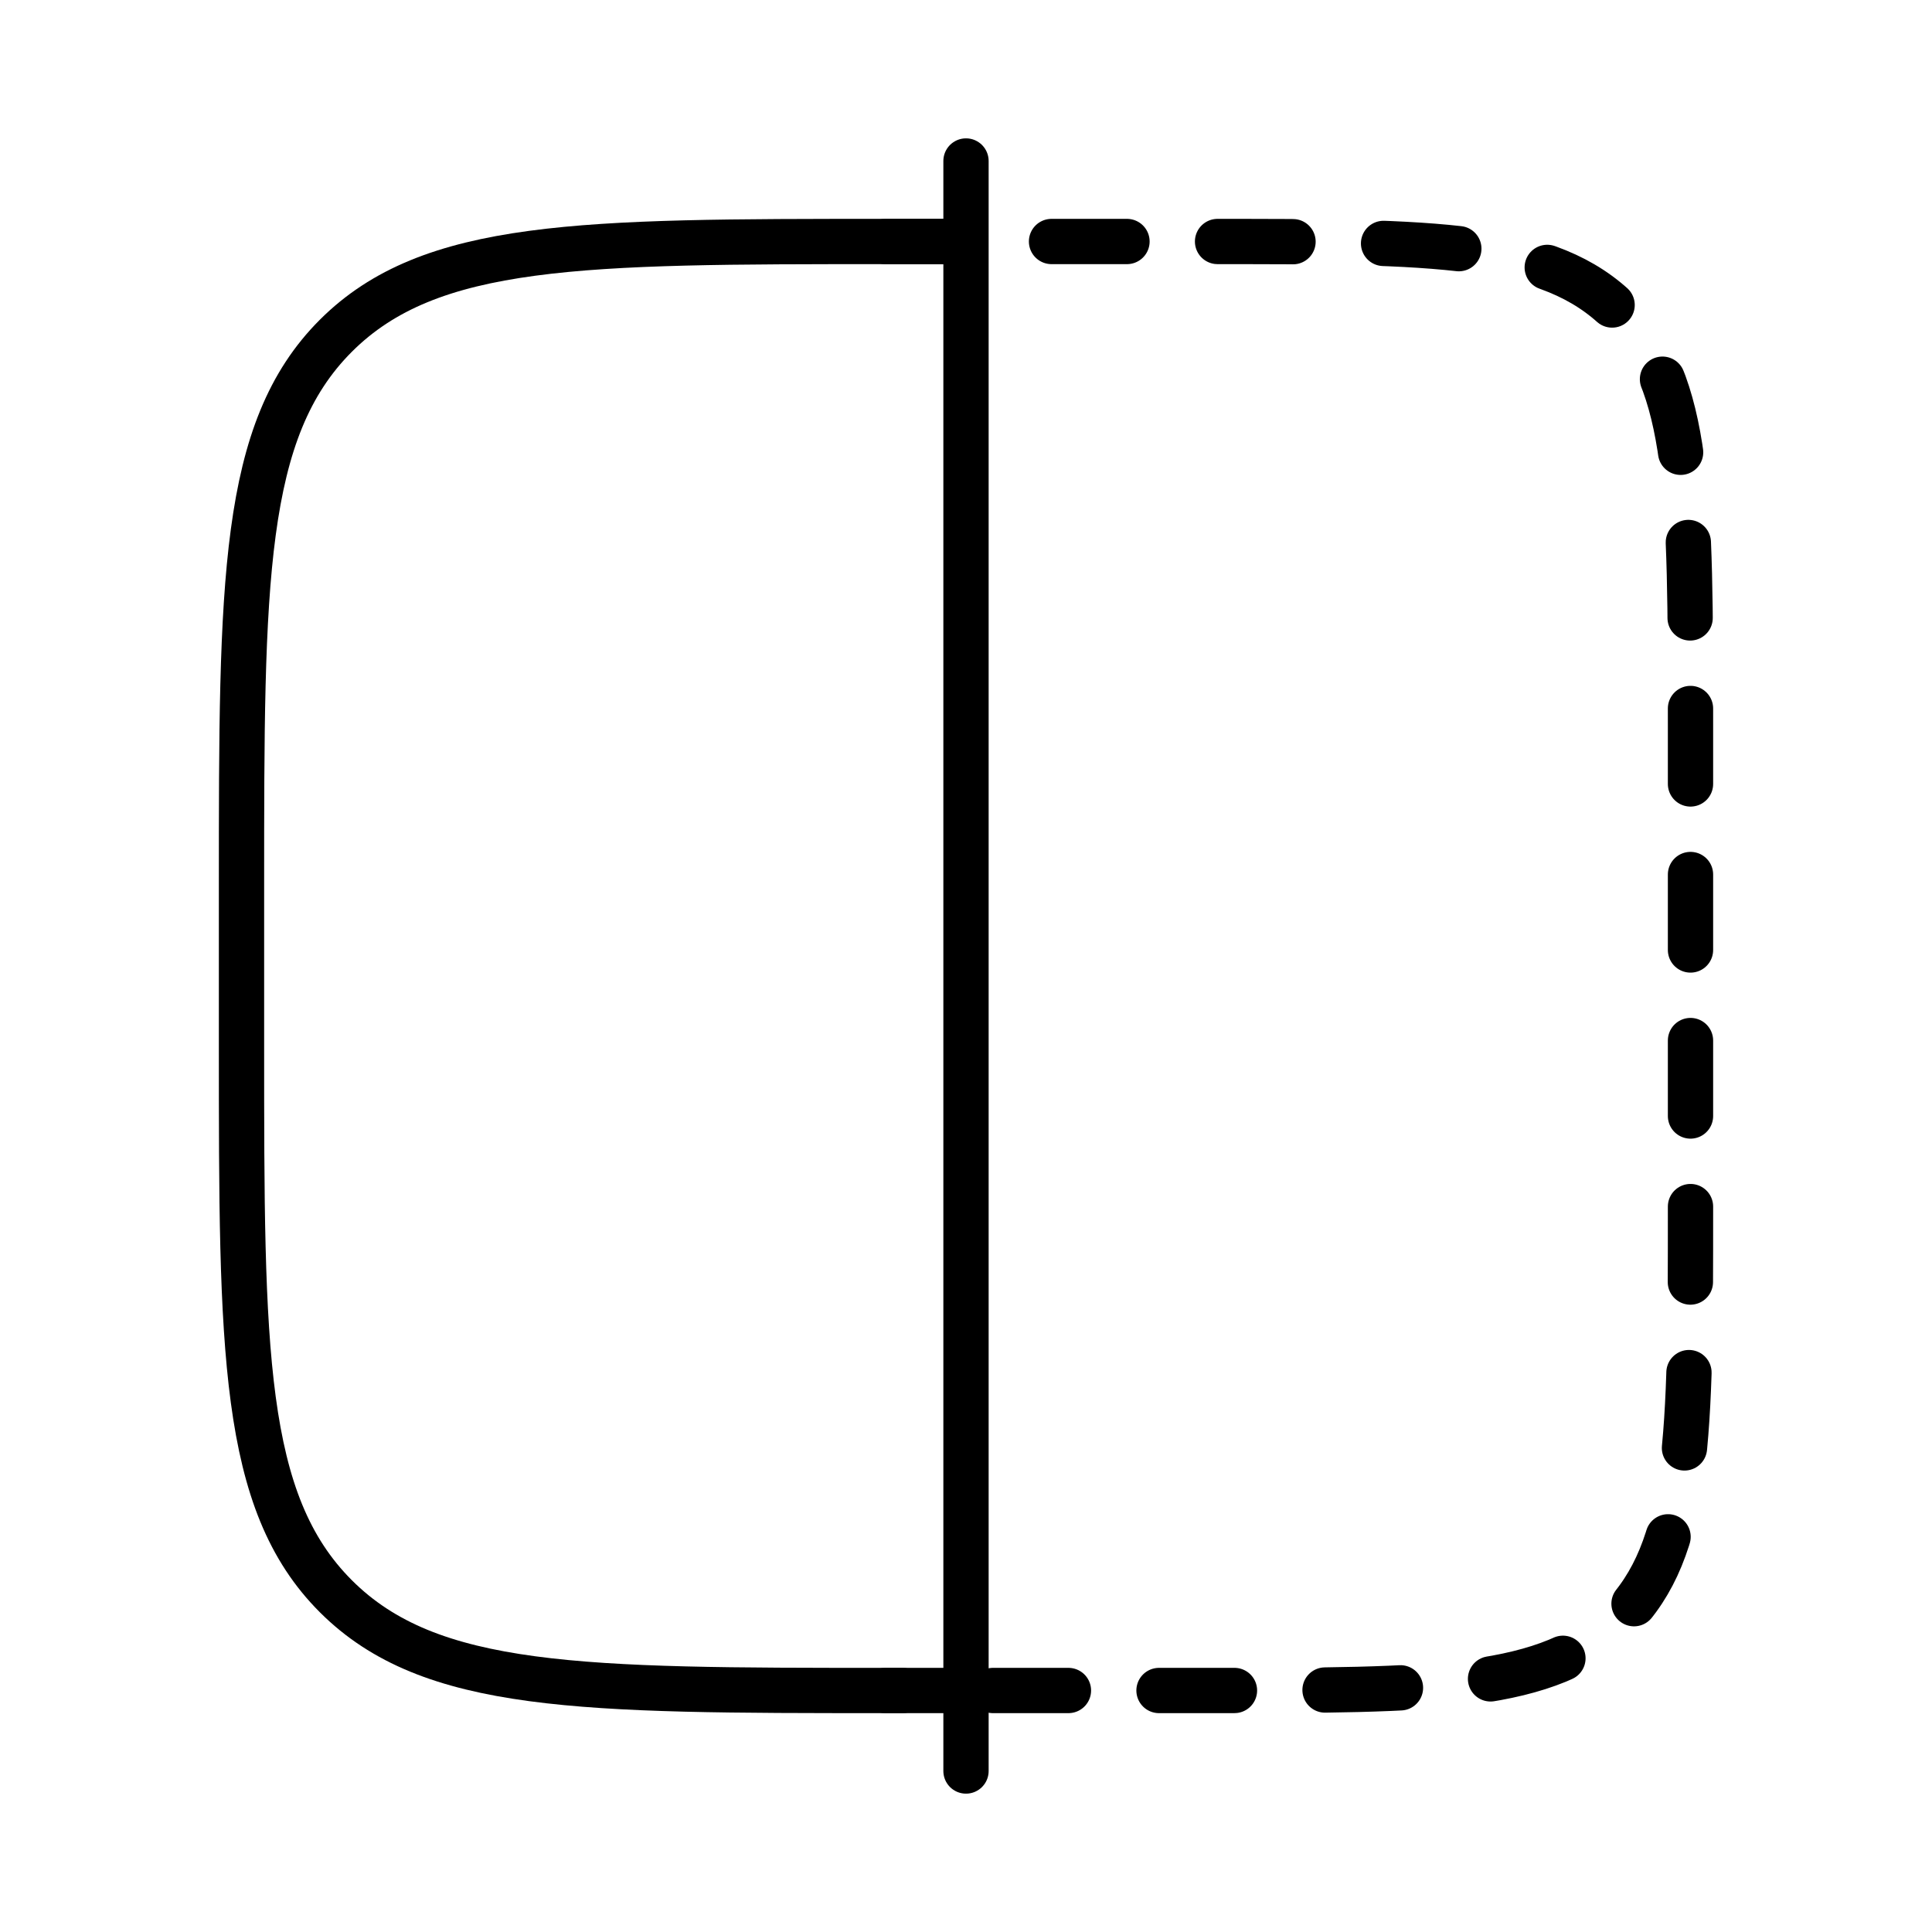
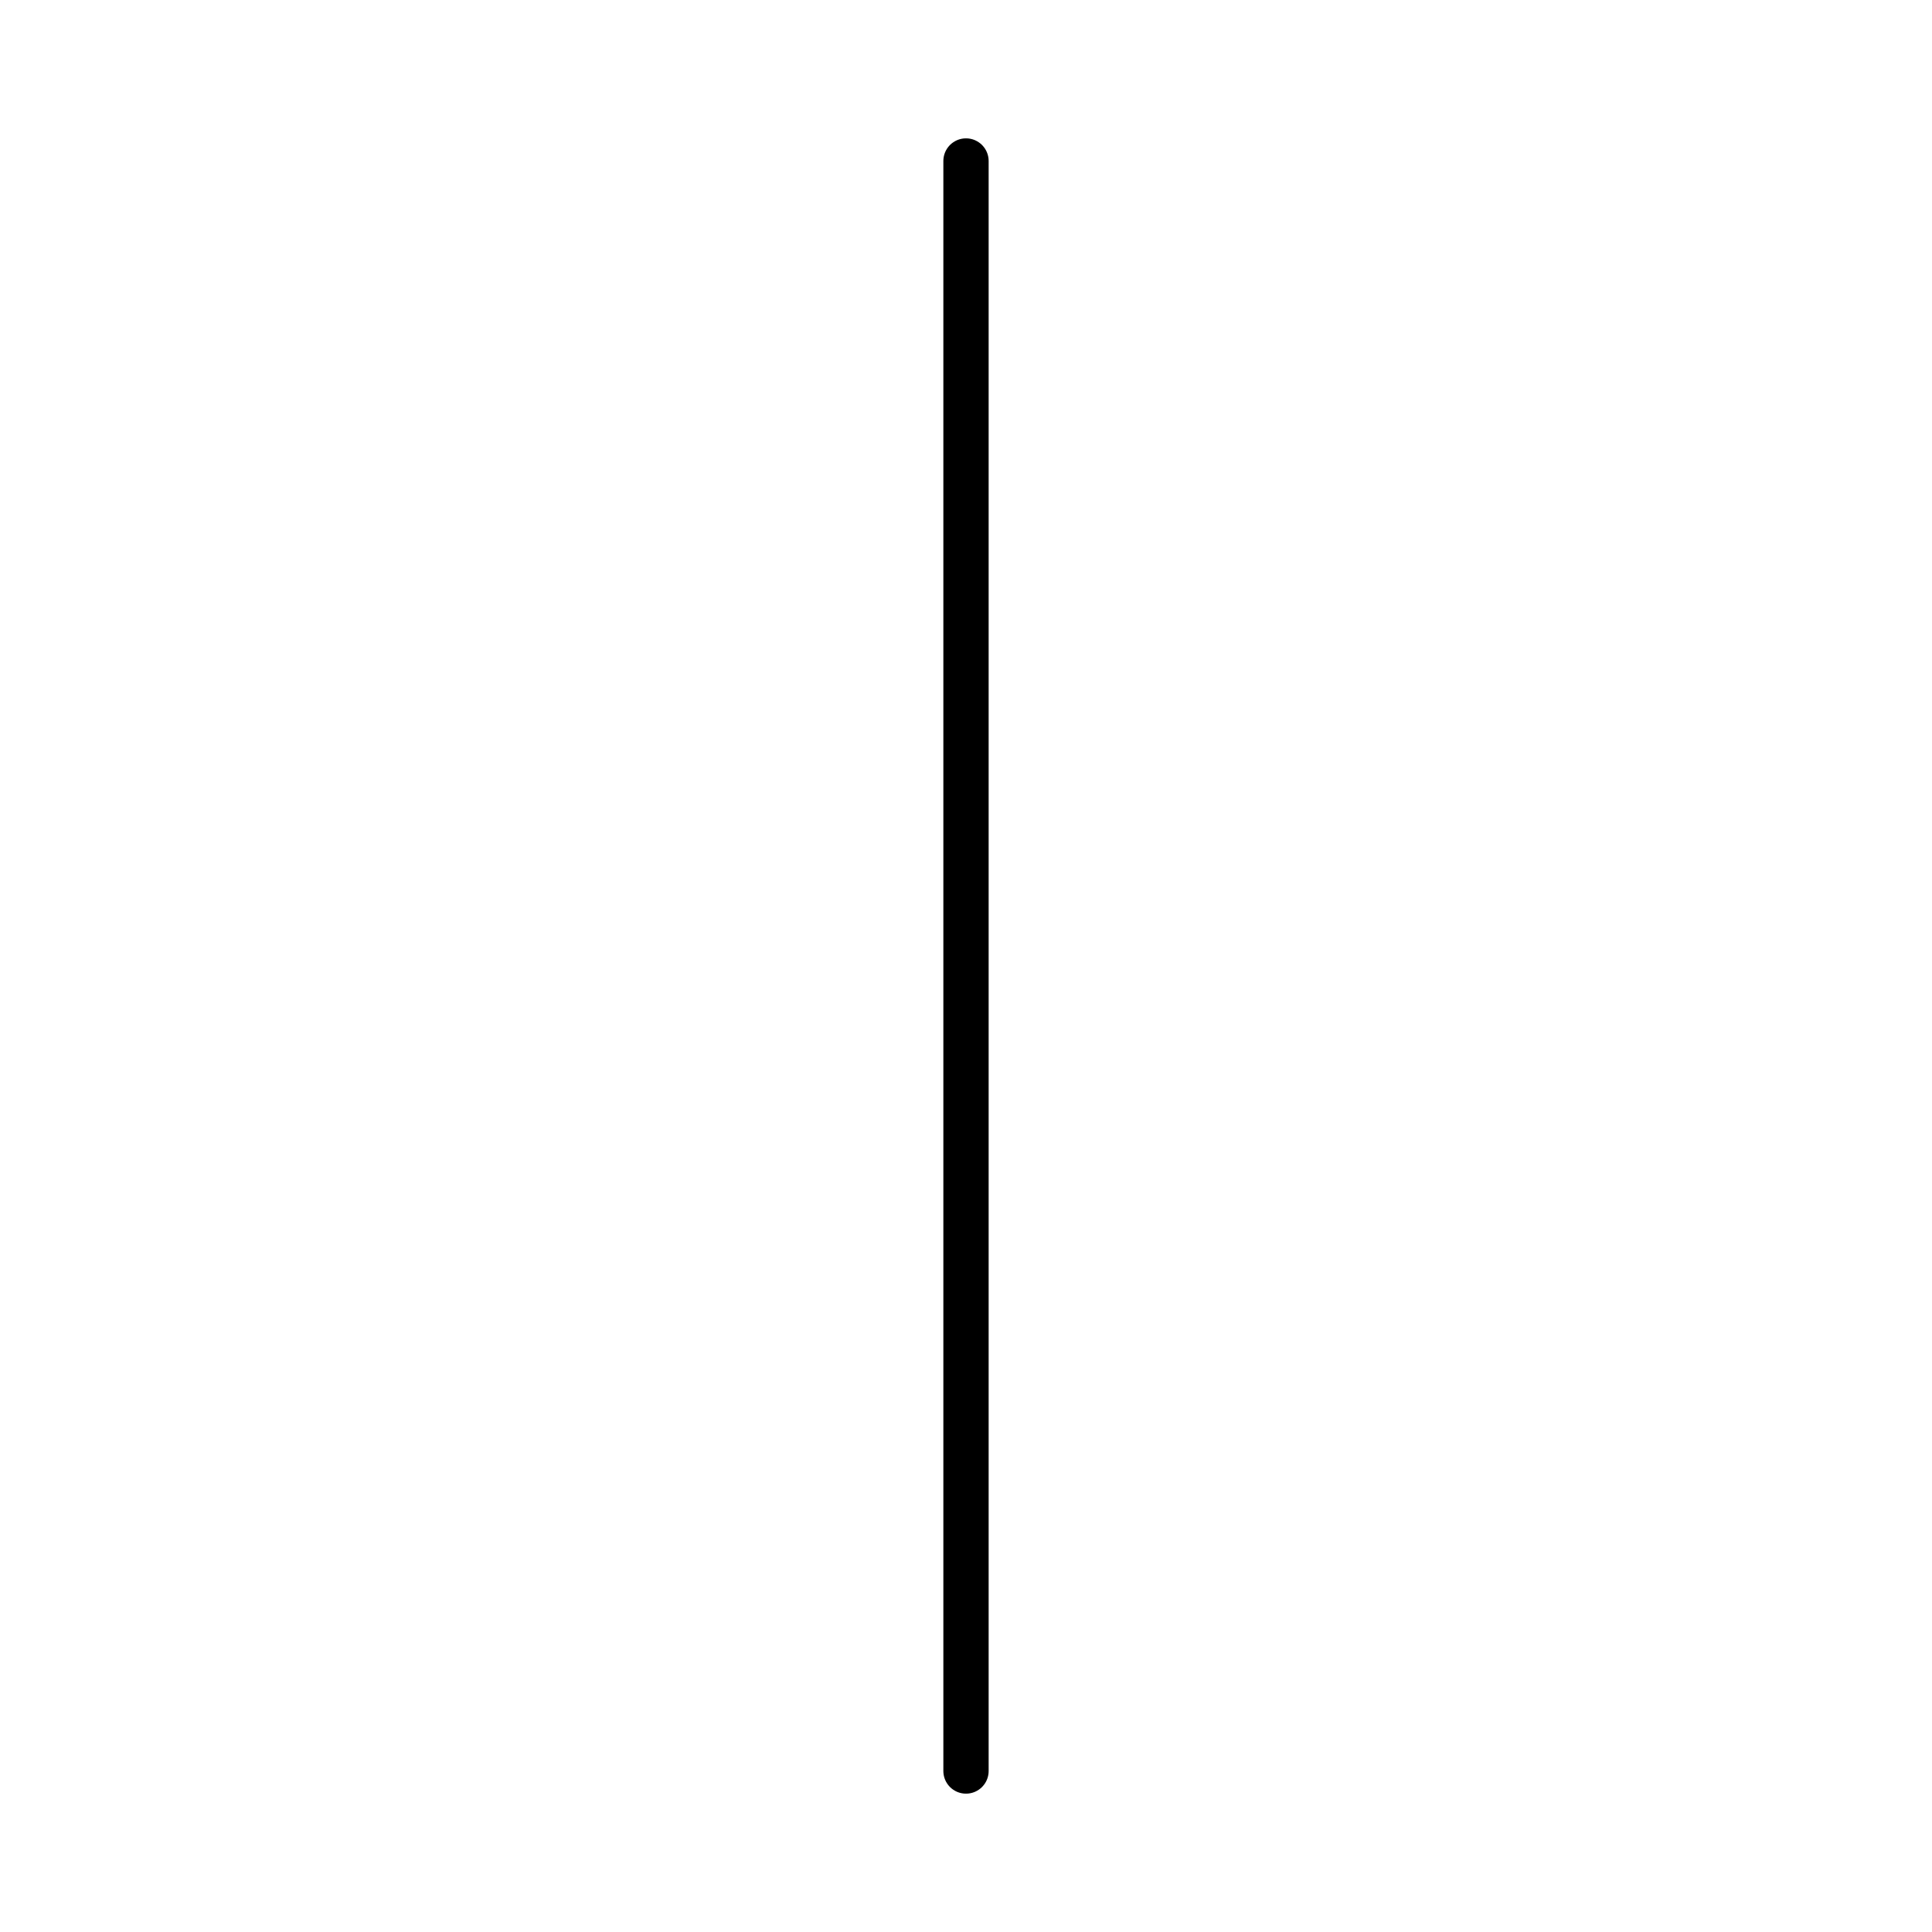
<svg xmlns="http://www.w3.org/2000/svg" width="64" height="64" viewBox="0 0 64 64" fill="none">
-   <path d="M32 8H29.333C19.277 8 14.248 8 11.124 11.124C8 14.248 8 19.277 8 29.333V34.667C8 44.723 8 49.752 11.124 52.876C14.248 56 19.277 56 29.333 56H32" stroke="black" stroke-width="1.5" />
-   <path d="M29.333 8H40C47.542 8 51.314 8 53.657 10.343C56 12.686 56 16.457 56 24V40C56 47.542 56 51.314 53.657 53.657C51.314 56 47.542 56 40 56H29.333" stroke="black" stroke-width="1.5" stroke-linecap="round" stroke-dasharray="2.5 3" />
  <path d="M32 5.333V58.667" stroke="black" stroke-width="1.5" stroke-linecap="round" />
</svg>